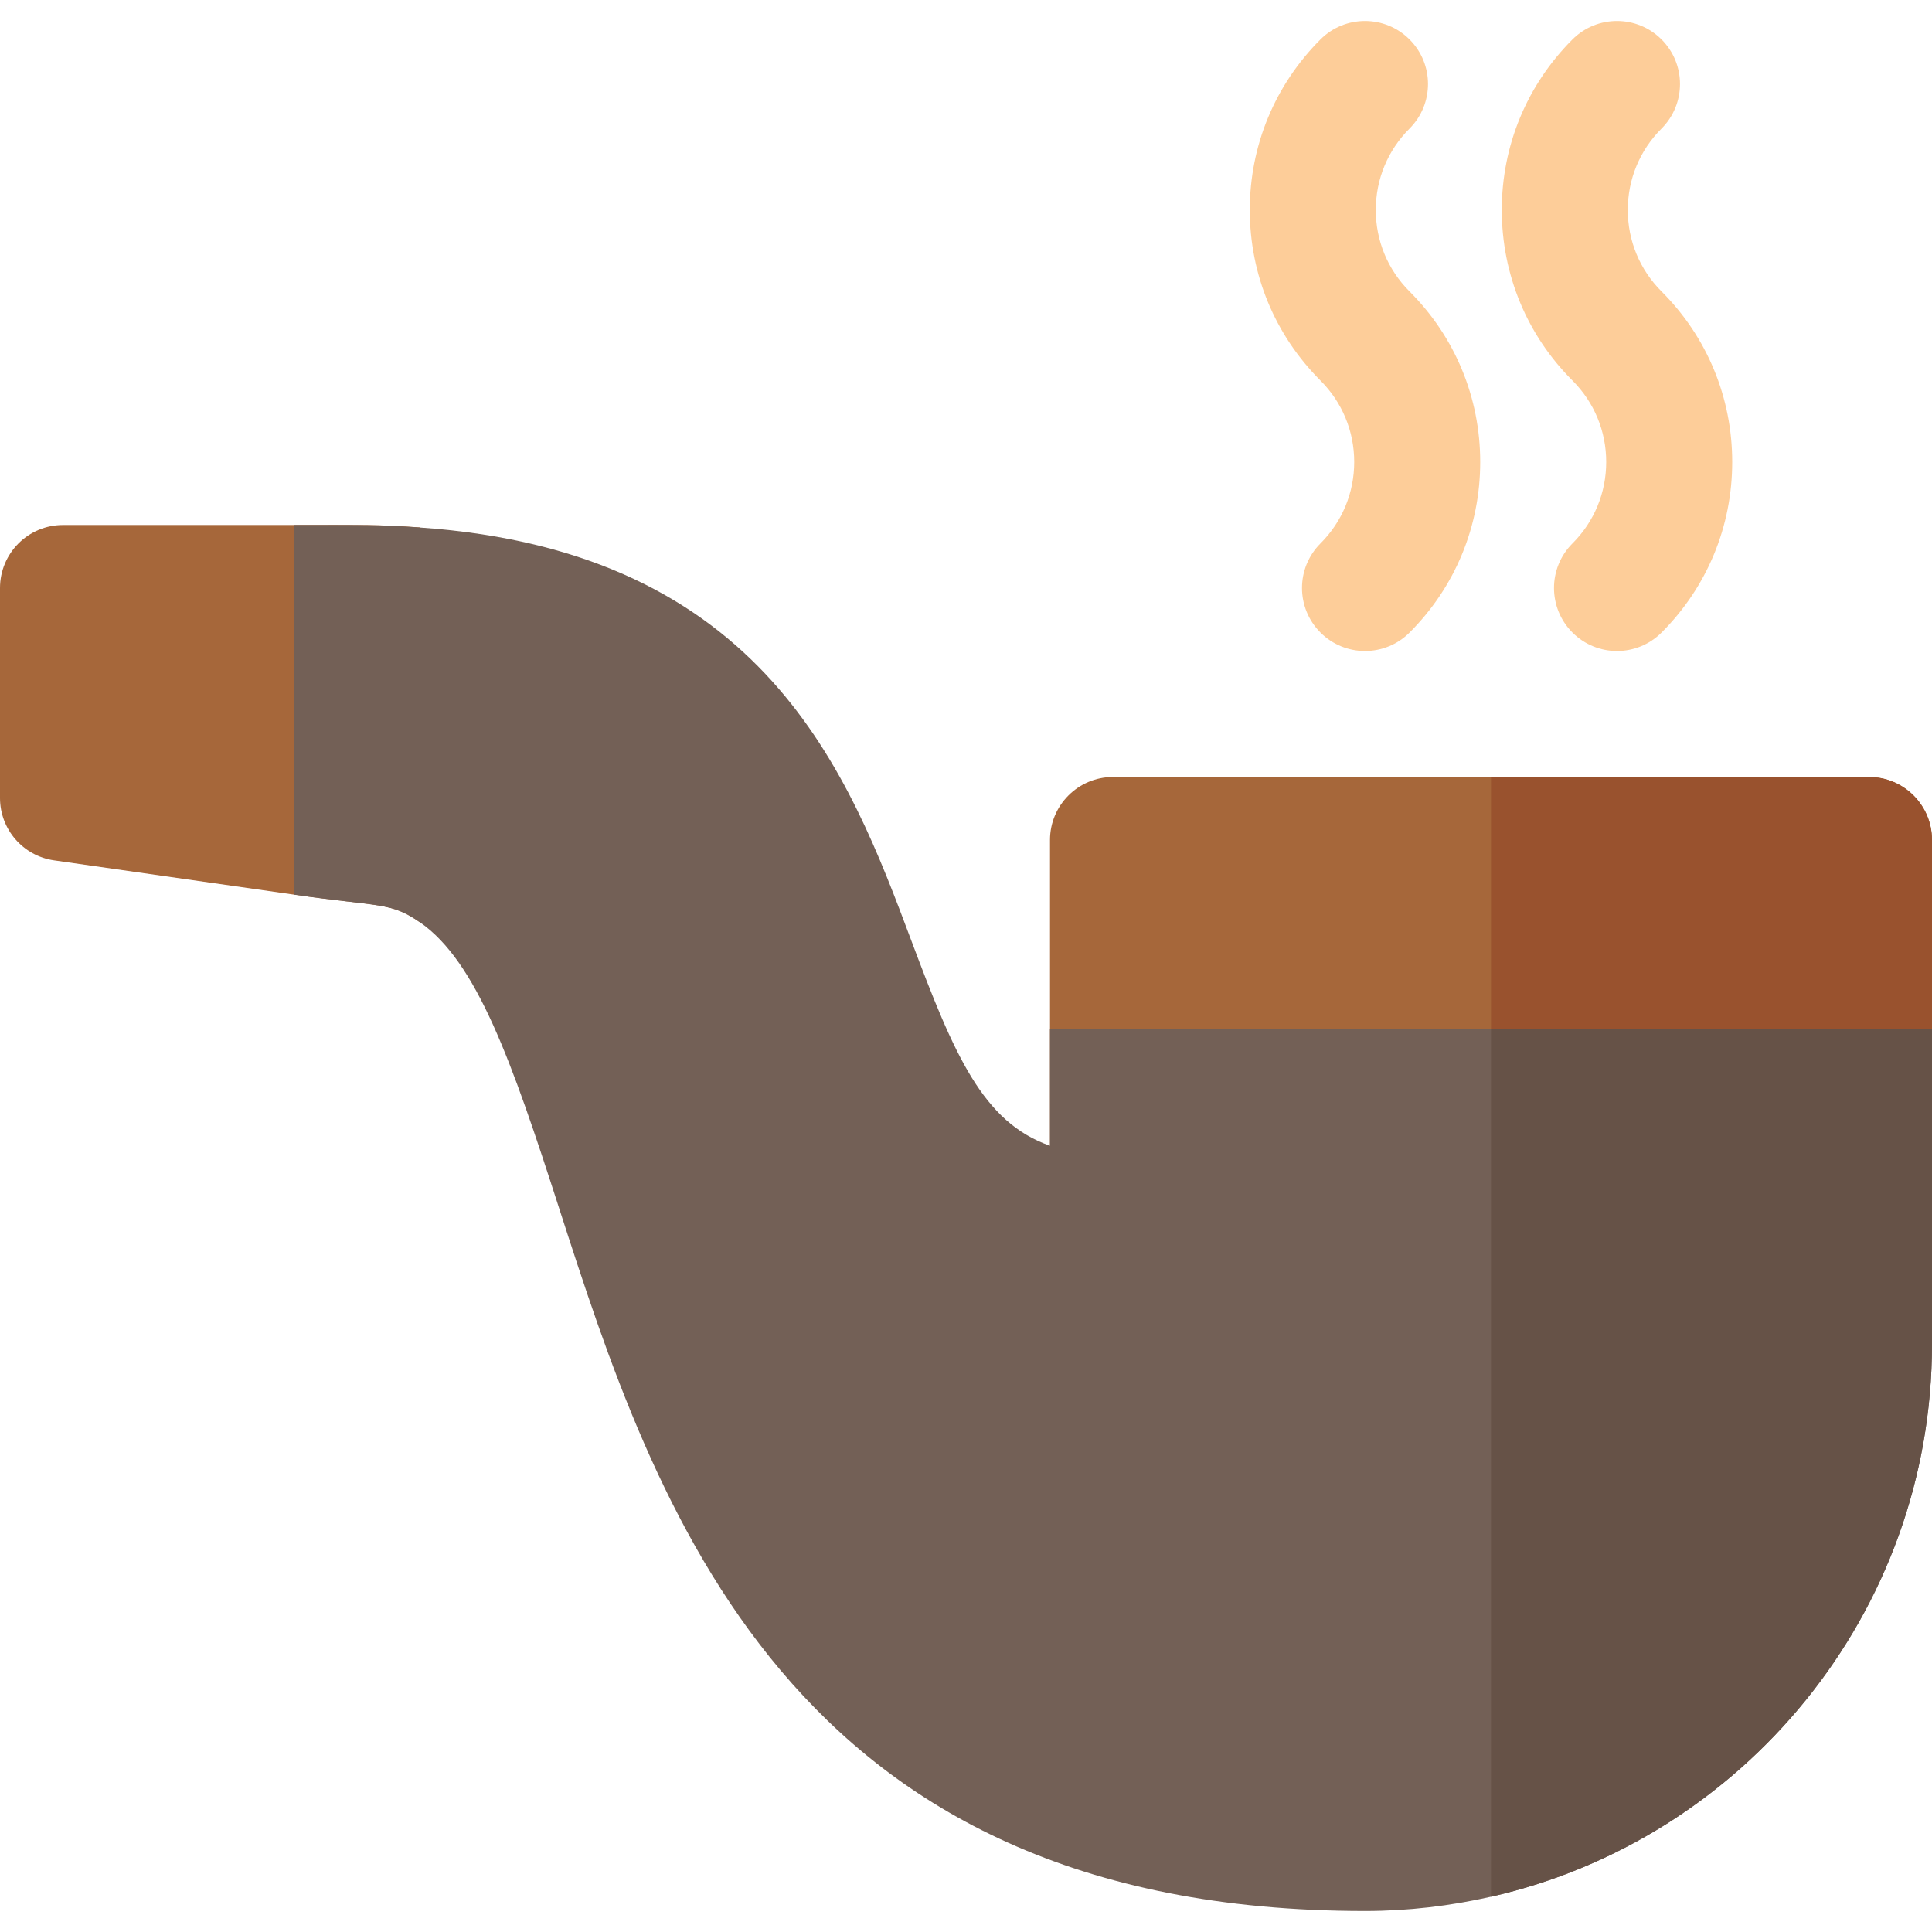
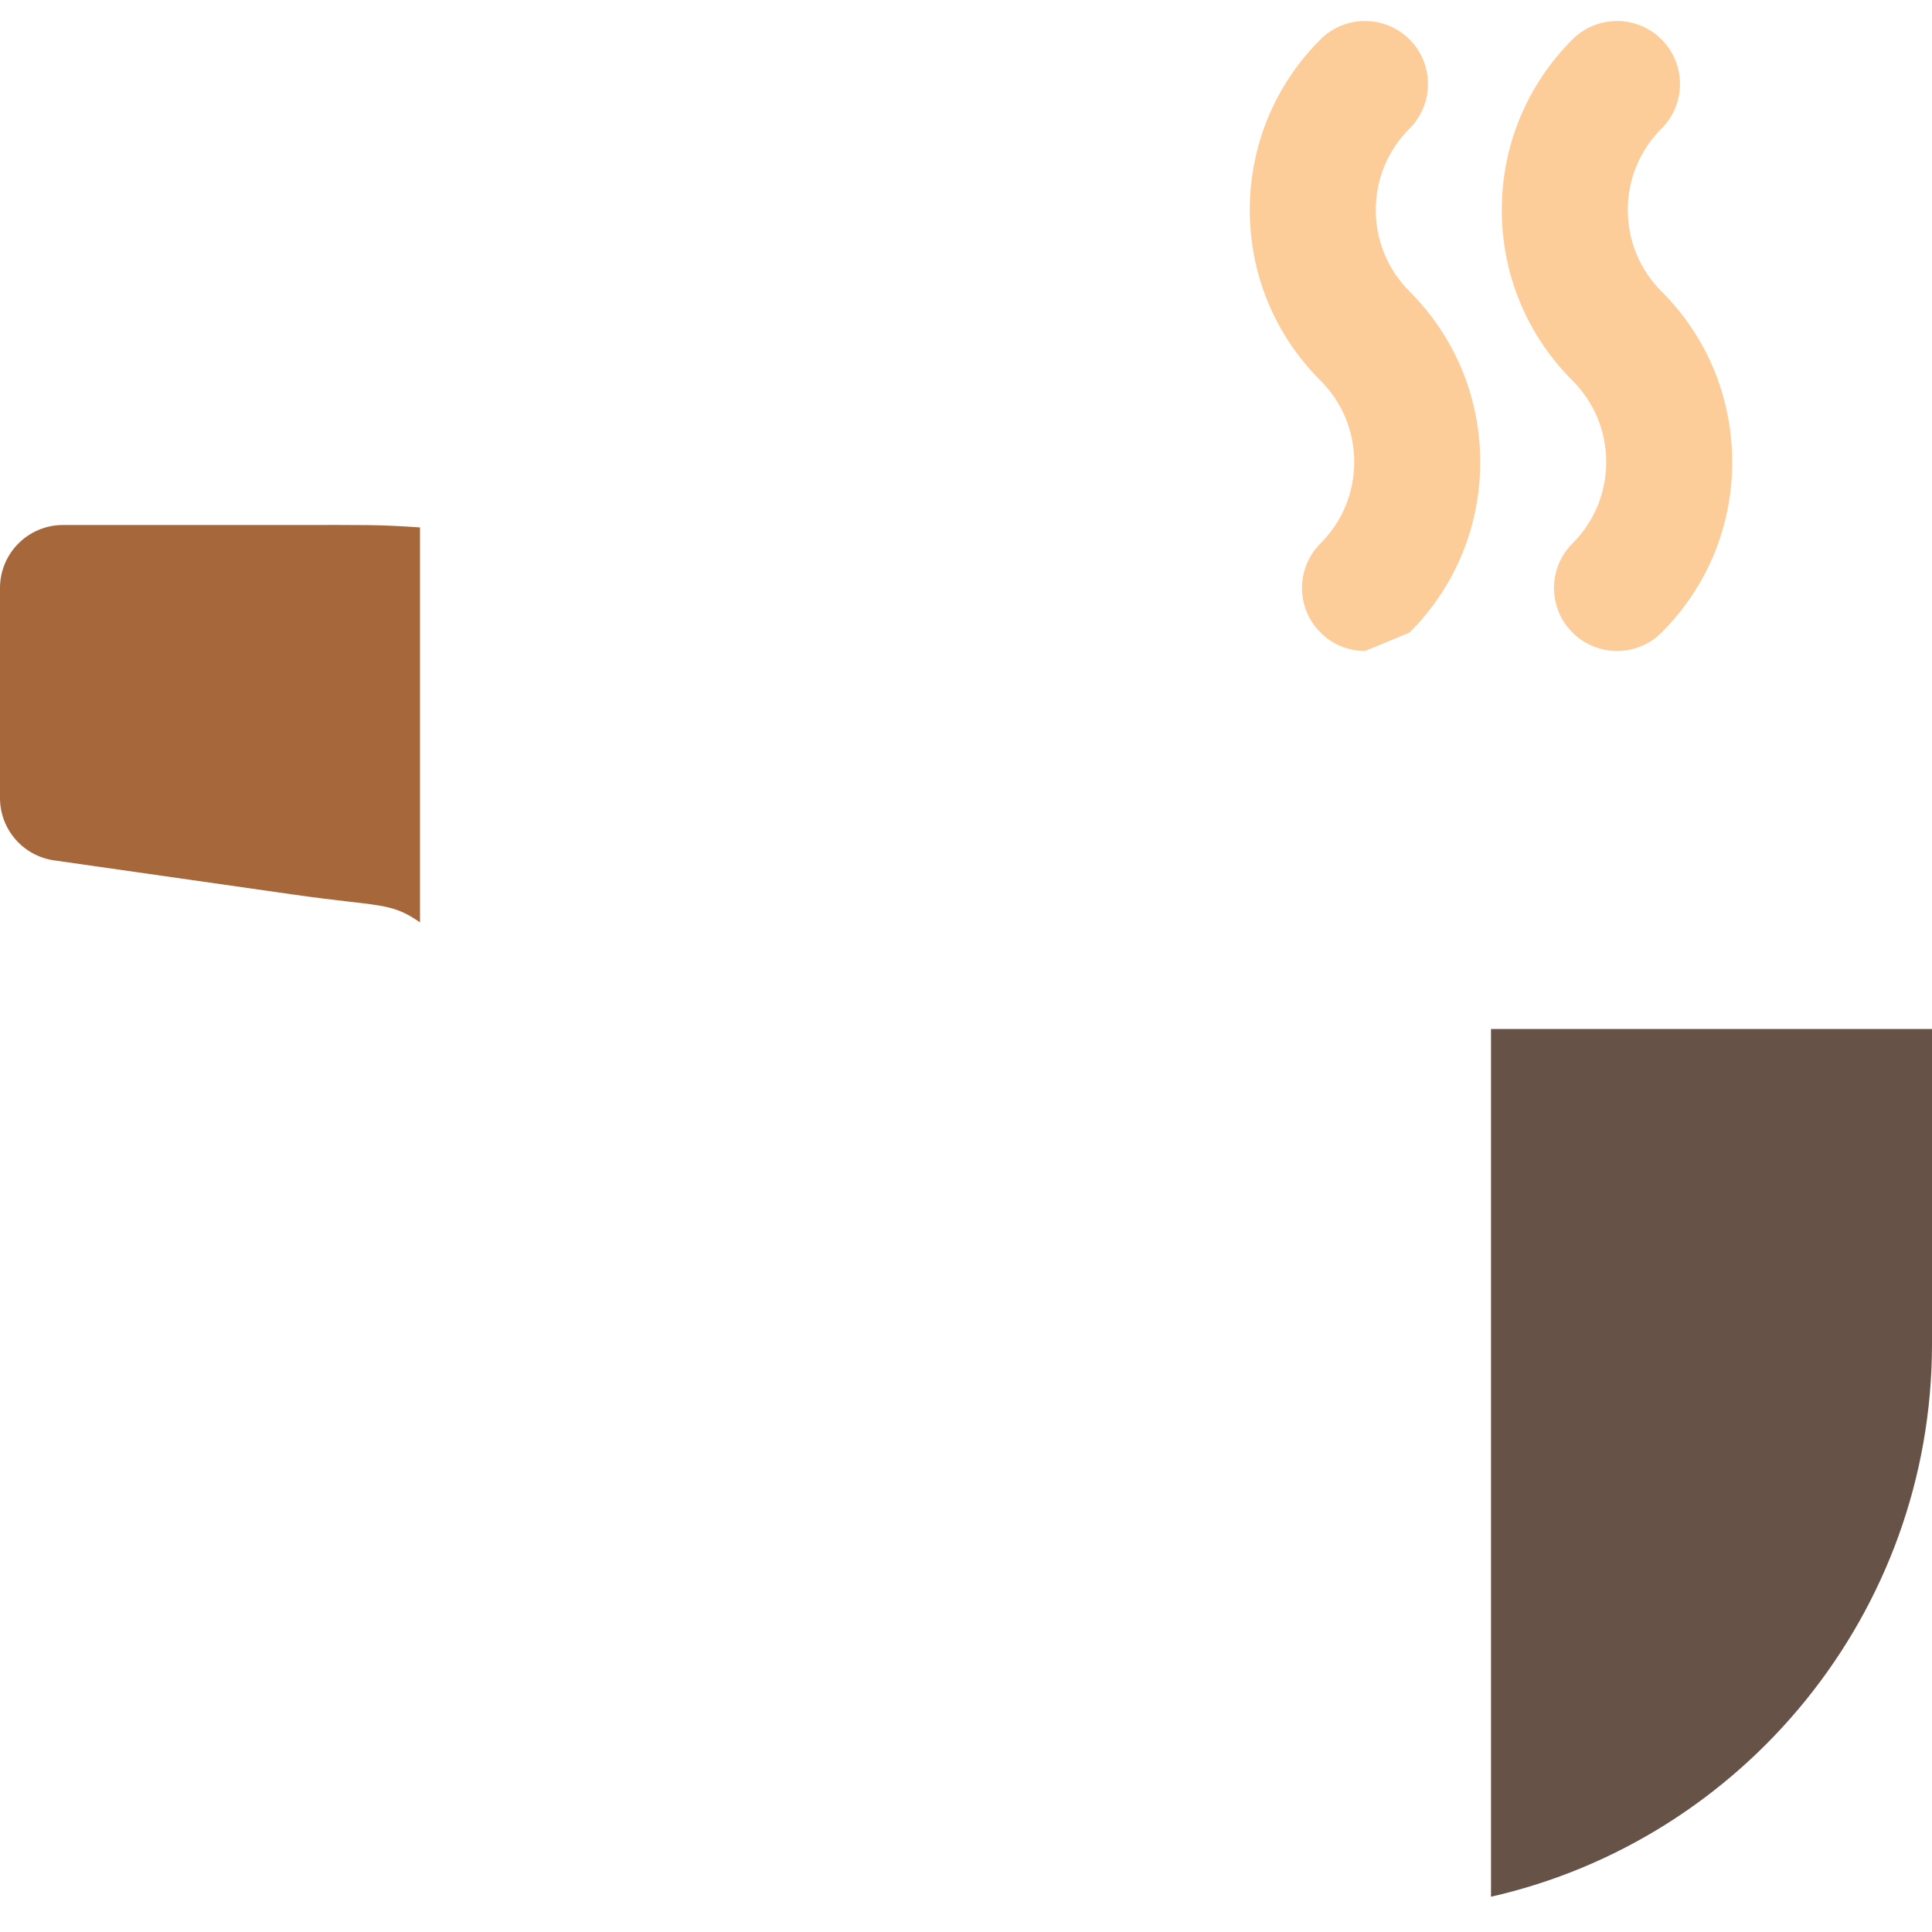
<svg xmlns="http://www.w3.org/2000/svg" height="800px" width="800px" version="1.1" id="Layer_1" viewBox="0 0 512 512" xml:space="preserve">
  <g>
    <path style="fill:#A6673A;" d="M77.913,139.13H16.696C7.479,139.13,0,146.603,0,155.826v55.652c0,8.31,6.108,15.353,14.337,16.528   l63.576,9.082c22.951,3.279,25.519,1.888,33.391,7.349V139.773C100.08,138.985,96.186,139.13,77.913,139.13z" />
-     <path style="fill:#A6673A;" d="M495.304,205.913H294.957c-9.217,0-16.696,7.473-16.696,16.696c0,30.934,0,52.245,0,81.022v2.457   H512c0-28.997,0-54.389,0-83.478C512,213.386,504.521,205.913,495.304,205.913z" />
  </g>
-   <path style="fill:#99522E;" d="M495.304,205.913H395.13v100.174H512c0-28.997,0-54.389,0-83.478  C512,213.386,504.521,205.913,495.304,205.913z" />
-   <path style="fill:#736056;" d="M512,272.695v83.478c0,71.346-50.087,131.339-116.87,146.477  c-10.797,2.449-21.927,3.784-33.391,3.784c-153.377,0-188.215-107.743-213.592-186.323c-12.579-39.068-21.817-65.224-36.843-75.687  c-7.903-5.454-10.462-4.007-33.391-7.346V139.13c18.254,0,22.15-0.111,33.391,0.668c91.492,6.344,113.753,65.558,130.226,109.523  c11.353,30.275,18.923,48.083,36.73,54.316v-30.943H512L512,272.695z" />
  <path style="fill:#665247;" d="M512,272.695v83.478c0,71.346-50.087,131.339-116.87,146.477V272.695H512z" />
  <g>
-     <path style="fill:#FDCD99;" d="M361.739,172.521c-4.272,0-8.544-1.631-11.804-4.892c-6.521-6.521-6.521-17.092,0-23.614   c5.772-5.761,8.946-13.429,8.946-21.582s-3.174-15.821-8.946-21.582c-12.077-12.077-18.728-28.125-18.728-45.201   s6.653-33.125,18.728-45.201c6.521-6.511,17.087-6.516,23.609,0.006s6.521,17.092,0,23.614c-5.772,5.761-8.946,13.429-8.946,21.582   s3.174,15.821,8.946,21.582c12.077,12.077,18.728,28.125,18.728,45.201s-6.653,33.125-18.728,45.201   C370.283,170.892,366.011,172.521,361.739,172.521z" />
+     <path style="fill:#FDCD99;" d="M361.739,172.521c-4.272,0-8.544-1.631-11.804-4.892c-6.521-6.521-6.521-17.092,0-23.614   c5.772-5.761,8.946-13.429,8.946-21.582s-3.174-15.821-8.946-21.582c-12.077-12.077-18.728-28.125-18.728-45.201   s6.653-33.125,18.728-45.201c6.521-6.511,17.087-6.516,23.609,0.006s6.521,17.092,0,23.614c-5.772,5.761-8.946,13.429-8.946,21.582   s3.174,15.821,8.946,21.582c12.077,12.077,18.728,28.125,18.728,45.201s-6.653,33.125-18.728,45.201   z" />
    <path style="fill:#FDCD99;" d="M428.522,172.521c-4.272,0-8.544-1.631-11.804-4.892c-6.521-6.521-6.521-17.092,0-23.614   c5.772-5.761,8.945-13.429,8.945-21.582s-3.174-15.821-8.945-21.582c-12.077-12.077-18.728-28.125-18.728-45.201   s6.653-33.125,18.728-45.201c6.521-6.511,17.087-6.516,23.609,0.006s6.521,17.092,0,23.614c-5.772,5.761-8.945,13.429-8.945,21.582   s3.174,15.821,8.945,21.582c12.077,12.077,18.728,28.125,18.728,45.201s-6.653,33.125-18.728,45.201   C437.065,170.892,432.794,172.521,428.522,172.521z" />
  </g>
</svg>